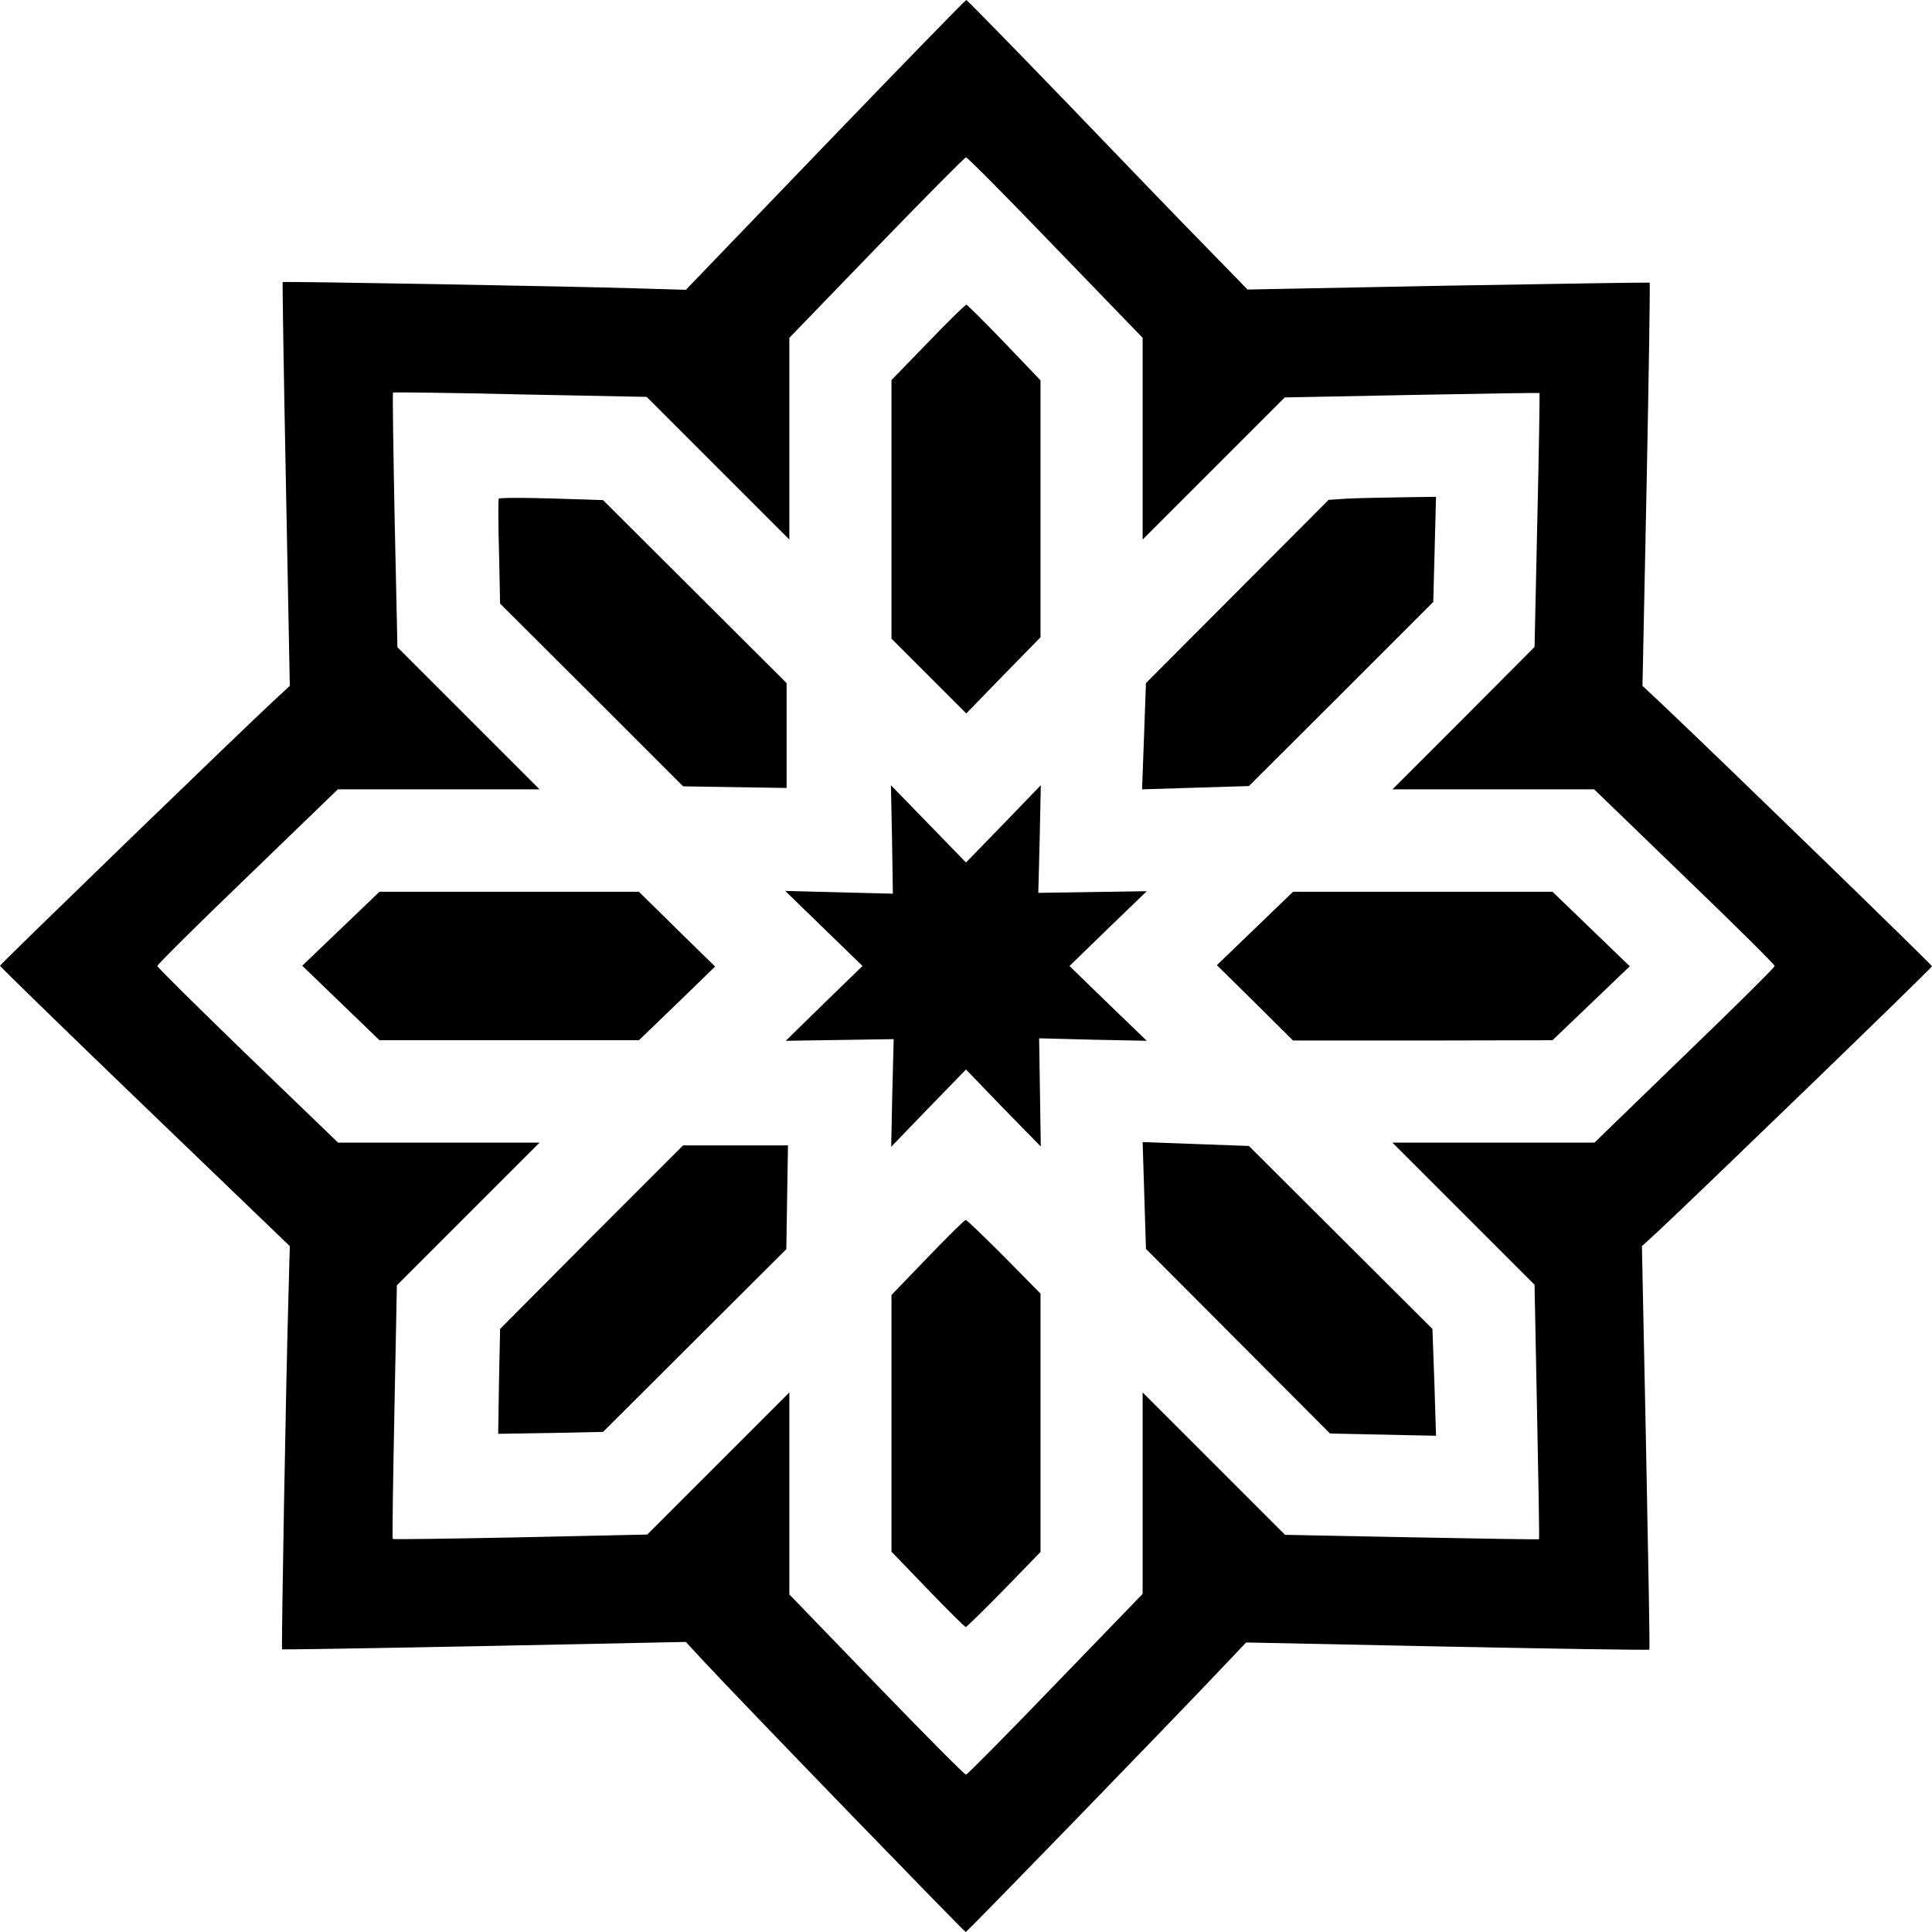
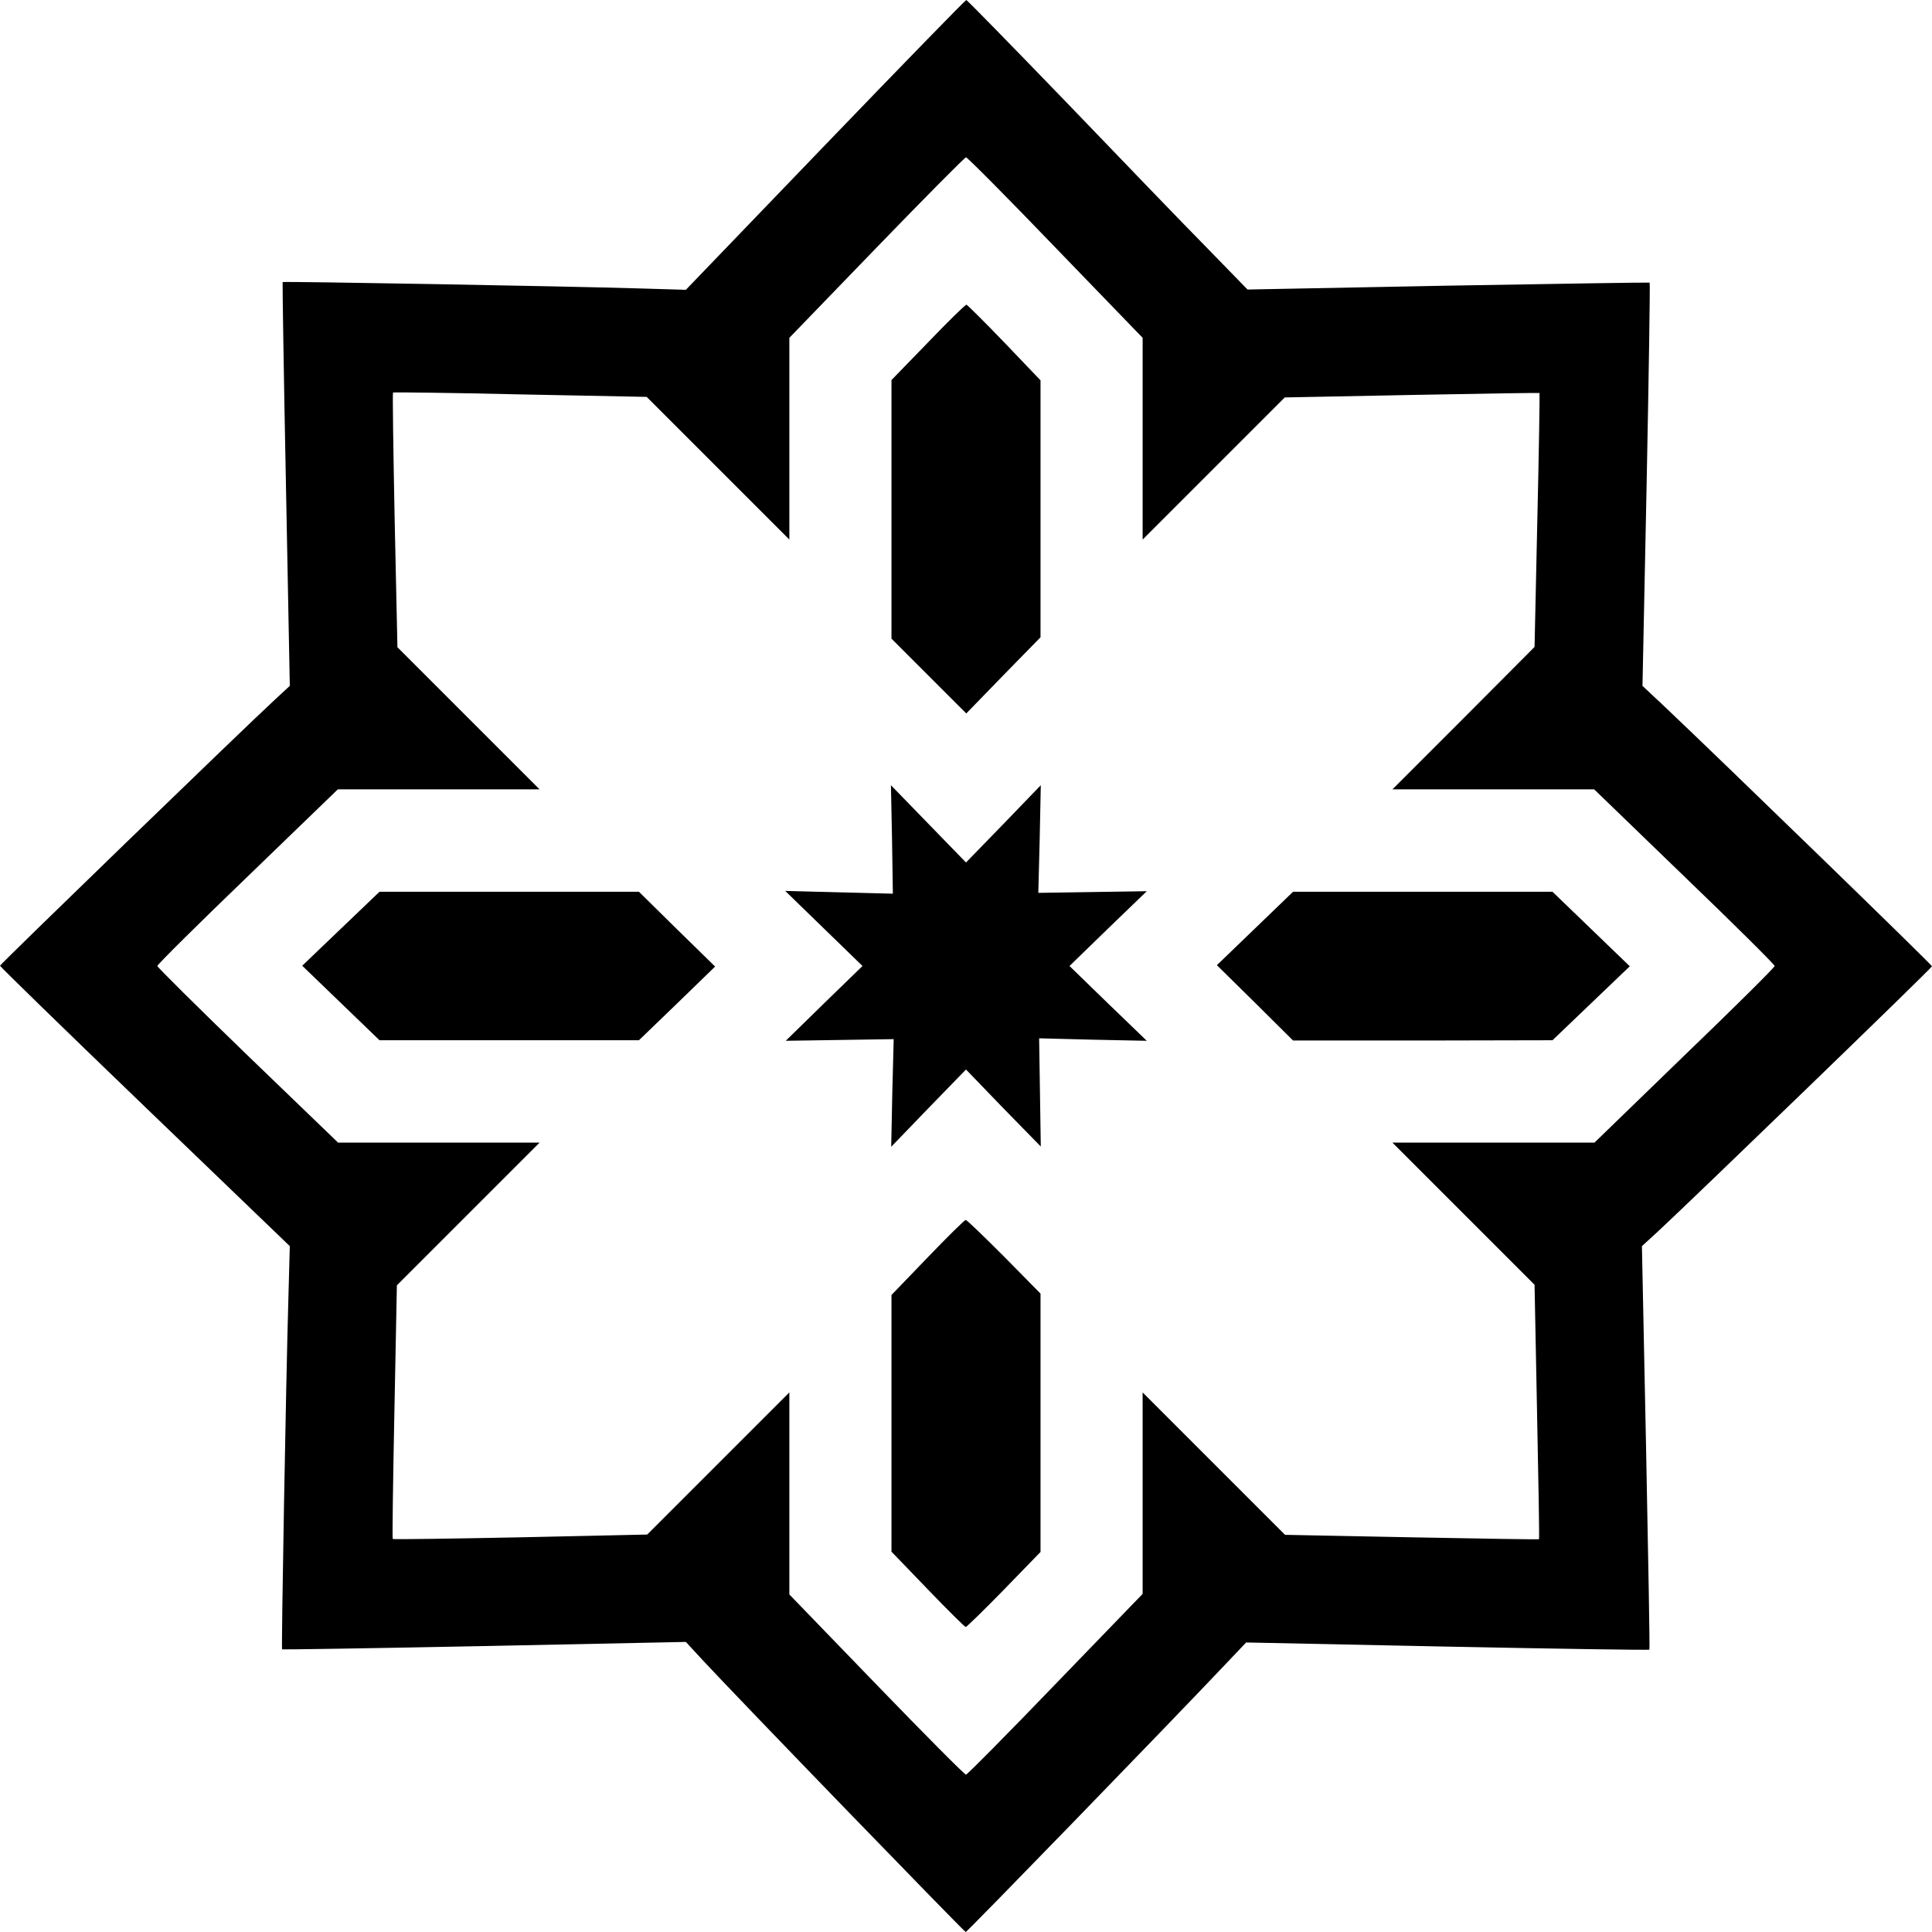
<svg xmlns="http://www.w3.org/2000/svg" version="1.0" width="700pt" height="700pt" viewBox="0 0 700 700" preserveAspectRatio="xMidYMid meet">
  <g transform="translate(0,700) scale(0.1,-0.1)" fill="#000000" stroke="none">
    <path d="M2990 6475 l-505 -525 -170 5 c-261 8 -1287 26 -1291 23 -1 -2 4 -332 12 -733 l14 -730 -54 -50 c-113 -104 -996 -959 -996 -964 0 -3 236 -233 525 -511 l525 -505 -5 -185 c-9 -304 -26 -1272 -23 -1276 2 -1 332 4 733 12 l730 15 60 -65 c142 -153 949 -986 954 -986 5 0 729 746 941 970 l75 79 729 -15 c401 -8 730 -13 732 -11 2 1 -4 331 -12 732 l-15 730 60 55 c125 116 991 953 991 959 0 5 -737 721 -969 941 l-80 75 15 729 c8 401 13 730 11 732 -1 1 -330 -4 -730 -11 l-727 -14 -148 152 c-82 83 -310 320 -507 525 -197 204 -361 372 -364 372 -3 0 -233 -236 -511 -525z m834 -372 l316 -327 0 -365 0 -366 258 258 257 257 460 9 c253 5 461 8 463 7 1 -2 -2 -209 -8 -462 l-10 -458 -257 -258 -258 -258 365 0 366 0 327 -316 c180 -173 327 -319 327 -324 0 -5 -147 -151 -327 -324 l-326 -316 -366 0 -366 0 257 -257 258 -258 9 -460 c5 -253 9 -461 7 -462 -1 -1 -208 2 -461 7 l-459 9 -258 258 -258 258 0 -365 0 -365 -316 -327 c-174 -181 -320 -328 -324 -328 -5 0 -151 147 -324 326 l-316 327 0 366 0 366 -257 -257 -258 -258 -459 -10 c-253 -5 -461 -8 -463 -6 -2 2 1 209 6 461 l9 458 258 258 259 259 -365 0 -365 0 -328 316 c-180 174 -327 320 -327 324 0 5 147 151 327 324 l327 316 365 0 366 0 -258 258 -257 257 -10 460 c-5 252 -8 461 -6 463 2 1 209 -1 461 -7 l458 -9 258 -258 259 -259 0 366 0 365 316 327 c174 180 320 327 324 327 5 0 151 -147 324 -327z" />
    <path d="M3363 5760 l-133 -137 0 -468 0 -469 135 -135 136 -136 134 138 135 138 0 466 0 465 -131 137 c-72 75 -134 136 -137 137 -4 1 -67 -61 -139 -136z" />
-     <path d="M1807 5193 c-2 -5 -2 -92 1 -194 l4 -186 332 -331 331 -331 188 -3 187 -3 0 190 0 190 -332 331 -333 332 -187 6 c-103 3 -189 3 -191 -1z" />
-     <path d="M4875 5193 l-61 -4 -331 -332 -331 -332 -7 -193 -7 -192 193 6 194 6 334 333 334 334 5 190 5 191 -134 -2 c-74 -1 -161 -3 -194 -5z" />
    <path d="M3232 3959 l3 -197 -195 5 -195 5 140 -136 140 -136 -139 -135 -139 -136 195 3 196 3 -5 -195 -4 -195 135 140 136 140 135 -140 136 -139 -3 196 -3 196 195 -5 195 -4 -140 135 -140 136 140 136 140 135 -196 -3 -197 -3 5 195 4 195 -135 -140 -136 -140 -136 140 -136 140 4 -196z" />
    <path d="M1235 3635 l-140 -134 140 -135 140 -135 470 0 470 0 138 133 138 134 -138 135 -138 136 -470 0 -470 0 -140 -134z" />
    <path d="M4547 3636 l-138 -133 138 -136 138 -137 470 0 470 1 140 134 140 134 -140 135 -140 135 -470 0 -470 0 -138 -133z" />
-     <path d="M4146 2669 l6 -194 334 -335 333 -334 192 -4 192 -4 -6 193 -7 194 -332 331 -333 332 -193 7 -192 7 6 -193z" />
-     <path d="M2143 2518 l-331 -333 -4 -190 -3 -190 190 3 190 4 332 331 332 331 3 188 3 188 -190 0 -190 0 -332 -332z" />
    <path d="M3361 2444 l-131 -136 0 -465 0 -465 132 -137 c72 -75 134 -136 137 -136 3 0 66 61 139 136 l132 136 0 468 0 468 -132 134 c-73 73 -135 133 -139 133 -4 0 -66 -61 -138 -136z" />
  </g>
</svg>